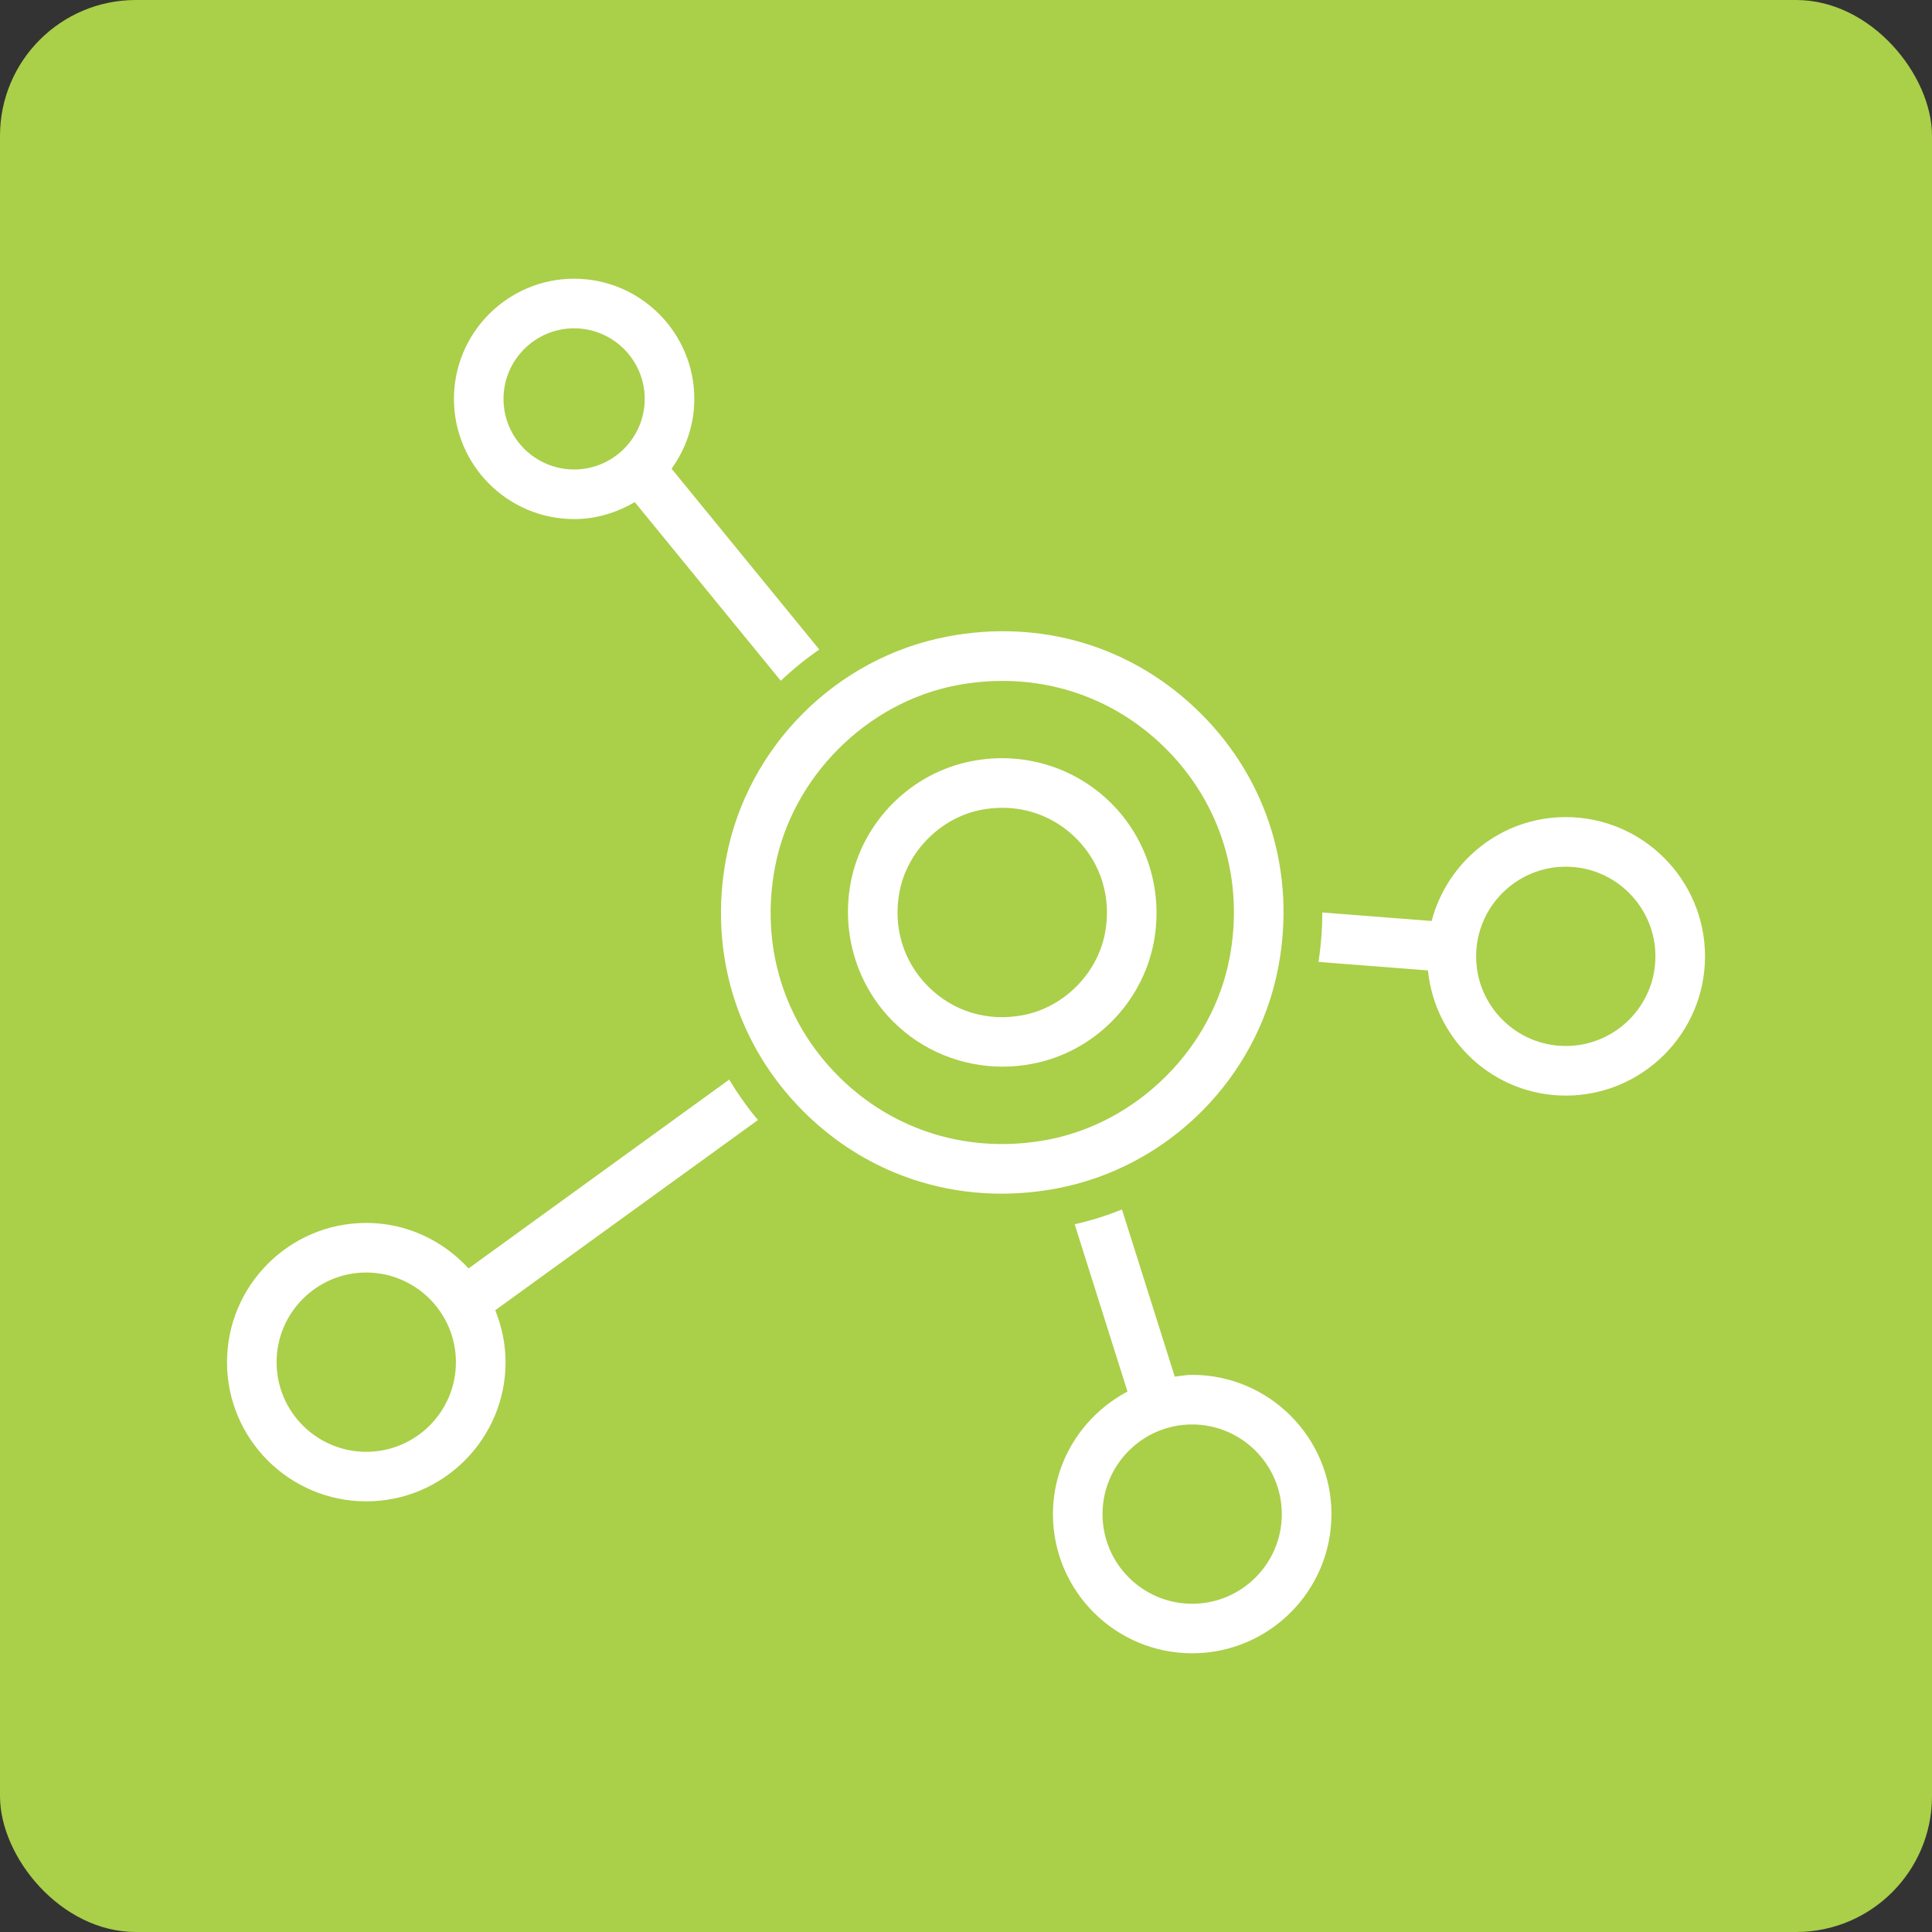
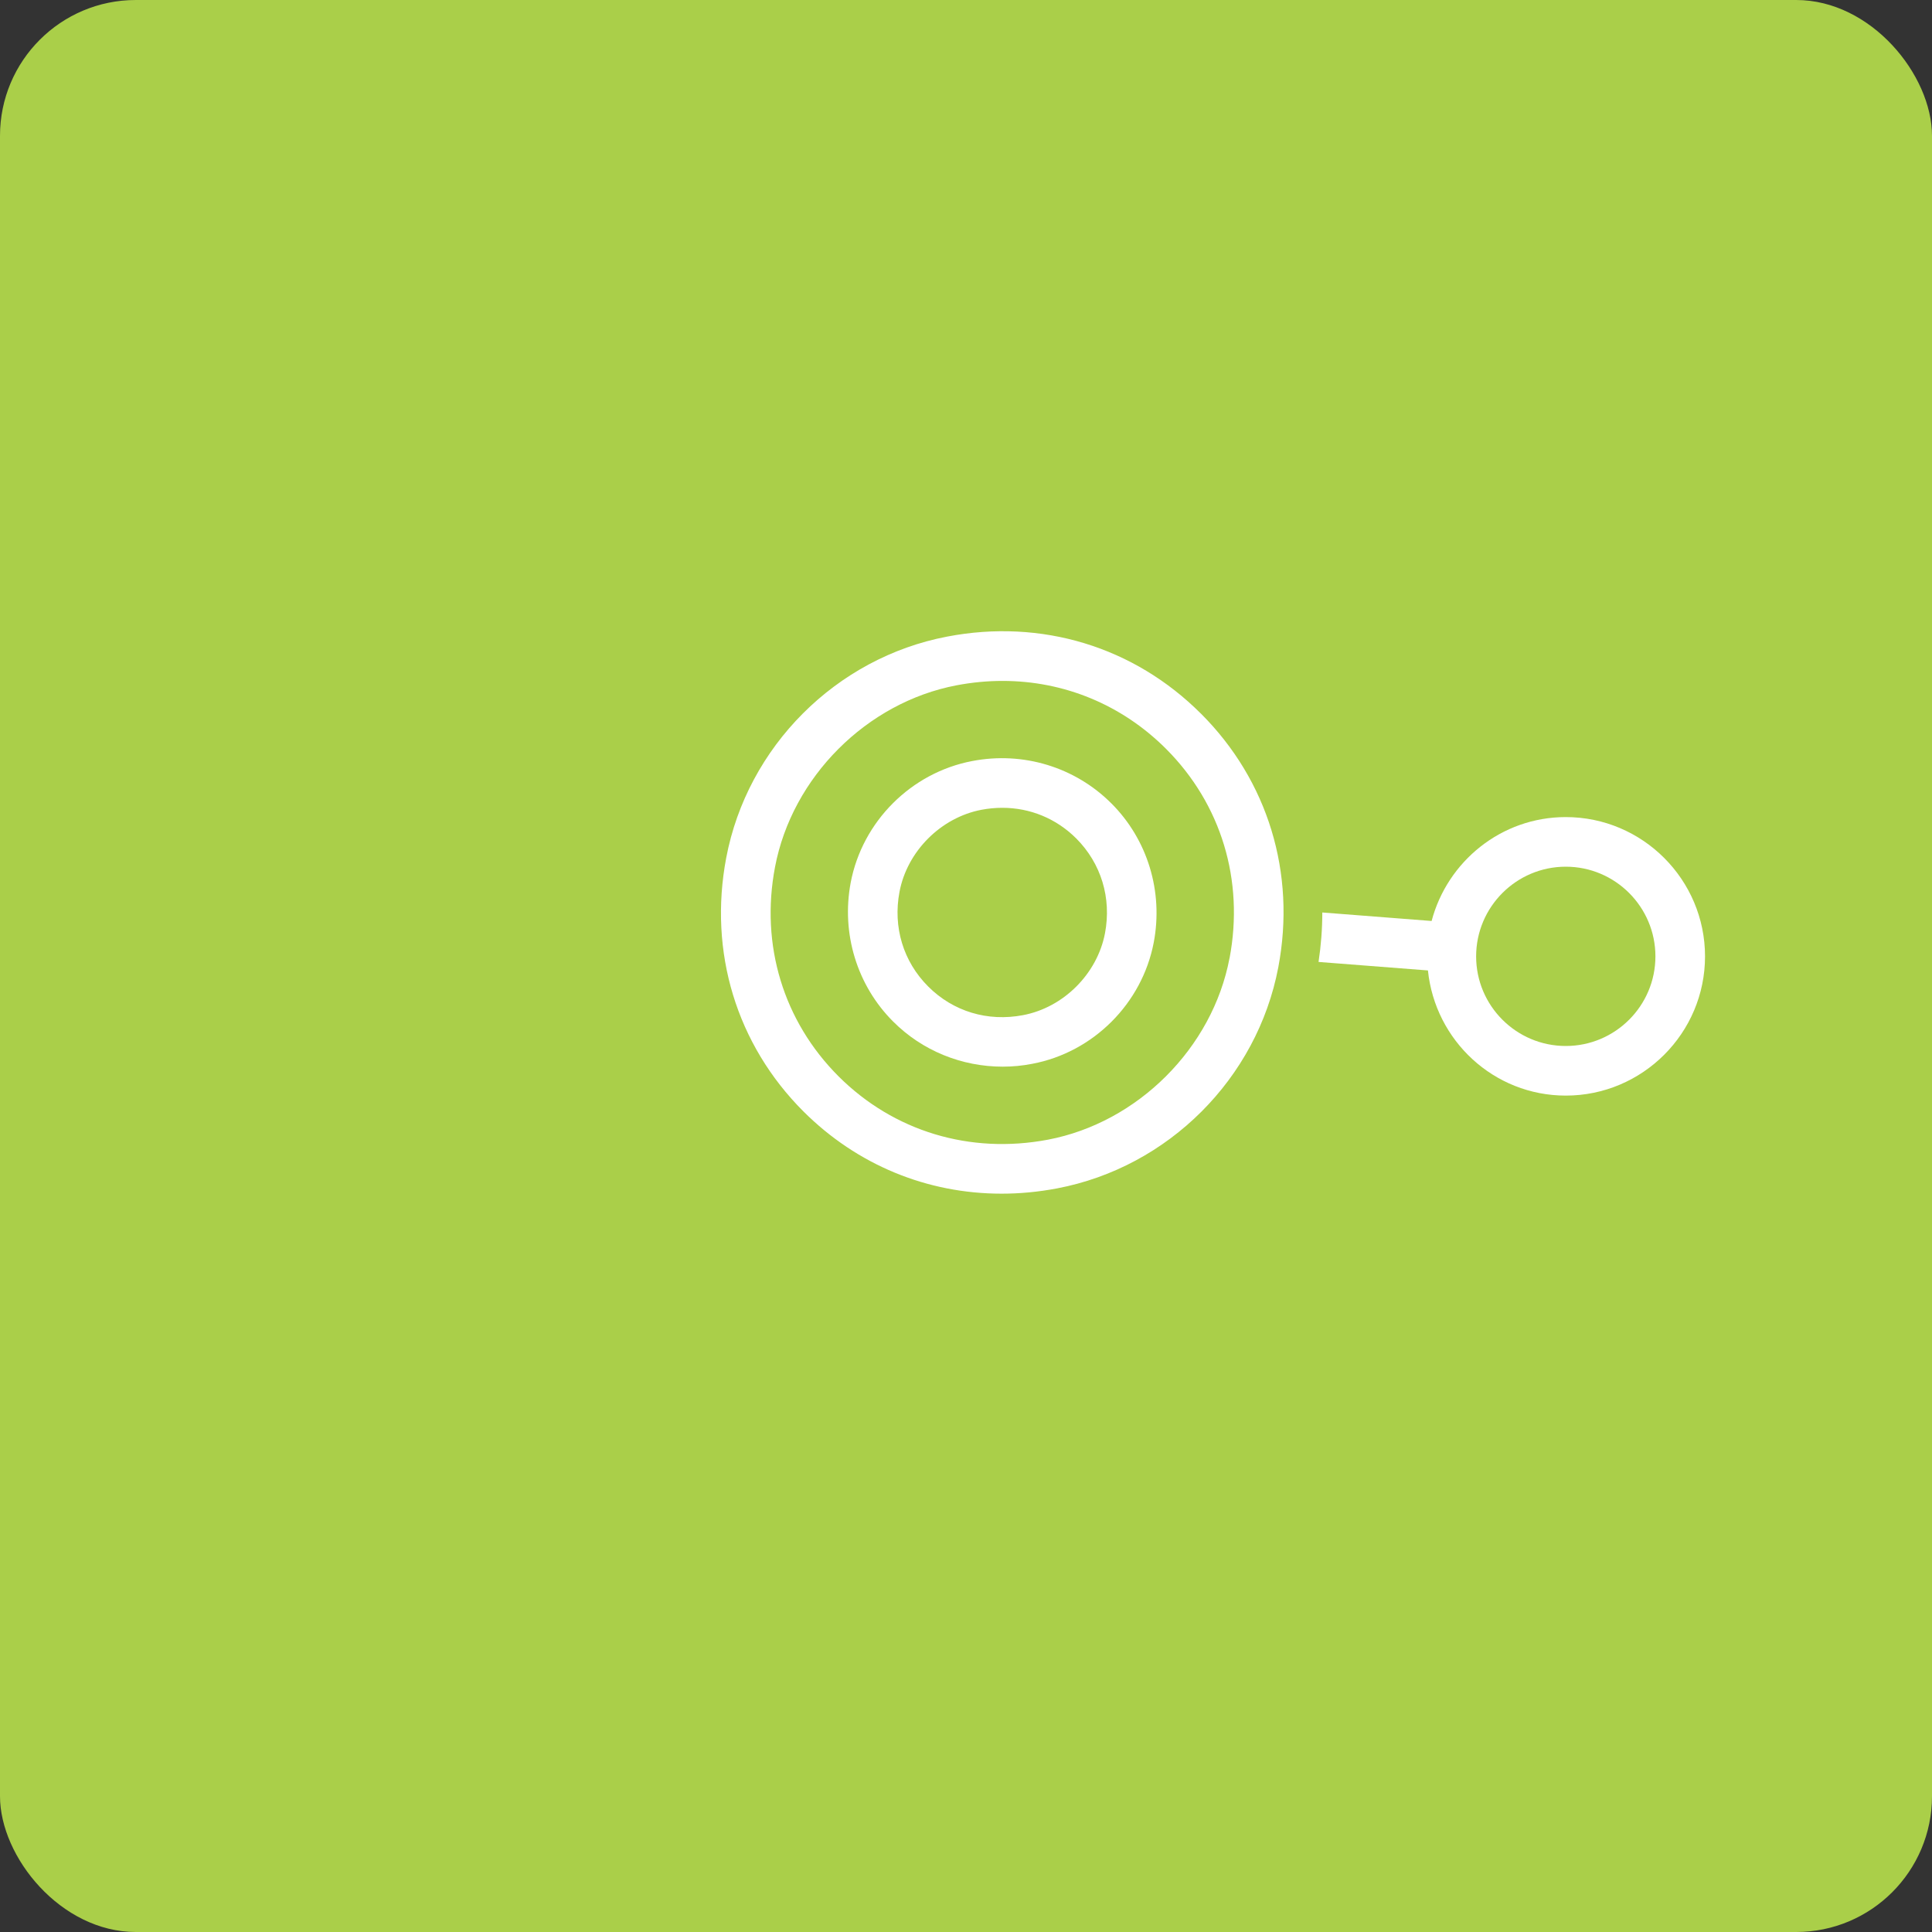
<svg xmlns="http://www.w3.org/2000/svg" id="uuid-dbc6d797-1214-479a-971c-b74f6399277c" width="50" height="50" viewBox="0 0 50 50">
  <rect x="0" y="0" width="50" height="50" fill="#333333" stroke="none" />
  <defs>
    <style>.uuid-04178a97-179d-4062-b11a-ce5aee654f3a{fill:#fff;}.uuid-d277f68f-51b3-4994-a7f0-136241e744ed{fill:#aacf49;}</style>
  </defs>
  <rect class="uuid-d277f68f-51b3-4994-a7f0-136241e744ed" x="0" y="0" width="50" height="50" rx="3.515" ry="3.515" />
  <g>
    <path class="uuid-04178a97-179d-4062-b11a-ce5aee654f3a" d="M40.522,21.146c-1.669,0-3.064,1.147-3.472,2.689l-2.829-.22c0,.426-.033,.853-.097,1.28l2.831,.22c.185,1.814,1.705,3.239,3.567,3.239,1.987,0,3.604-1.617,3.604-3.603s-1.617-3.605-3.604-3.605Zm0,5.924c-1.28,0-2.32-1.04-2.32-2.319s1.04-2.321,2.32-2.321,2.32,1.042,2.32,2.321-1.041,2.319-2.32,2.319Z" />
-     <path class="uuid-04178a97-179d-4062-b11a-ce5aee654f3a" d="M17.38,12.13c.367-.51,.589-1.132,.589-1.806,0-1.715-1.396-3.111-3.111-3.111s-3.11,1.396-3.11,3.111,1.395,3.11,3.11,3.11c.574,0,1.107-.168,1.569-.44l3.78,4.625c.31-.296,.644-.565,.996-.81l-3.823-4.679Zm-2.522,.02c-1.007,0-1.827-.819-1.827-1.826s.82-1.827,1.827-1.827,1.827,.82,1.827,1.827-.82,1.826-1.827,1.826Z" />
-     <path class="uuid-04178a97-179d-4062-b11a-ce5aee654f3a" d="M19.62,28.984c-.022-.028-.05-.053-.072-.079-.252-.306-.473-.631-.677-.965l-6.745,4.887c-.66-.719-1.597-1.178-2.647-1.178-1.987,0-3.604,1.617-3.604,3.605s1.617,3.601,3.604,3.601,3.605-1.615,3.605-3.601c0-.476-.099-.928-.267-1.345l6.803-4.926Zm-10.142,8.589c-1.279,0-2.32-1.04-2.32-2.319s1.041-2.321,2.32-2.321,2.321,1.041,2.321,2.321-1.042,2.319-2.321,2.319Z" />
-     <path class="uuid-04178a97-179d-4062-b11a-ce5aee654f3a" d="M30.852,35.581c-.154,0-.301,.028-.449,.047l-1.366-4.326c-.396,.158-.803,.287-1.225,.381l1.367,4.33c-1.141,.606-1.929,1.793-1.929,3.173,0,1.987,1.615,3.601,3.603,3.601s3.605-1.614,3.605-3.601-1.618-3.605-3.605-3.605Zm0,5.924c-1.279,0-2.319-1.04-2.319-2.319s1.04-2.321,2.319-2.321,2.321,1.041,2.321,2.321-1.041,2.319-2.321,2.319Z" />
    <path class="uuid-04178a97-179d-4062-b11a-ce5aee654f3a" d="M31.08,18.469c-1.732-1.732-4.124-2.463-6.568-1.994-2.875,.548-5.173,2.848-5.718,5.727-.461,2.439,.267,4.83,1.998,6.561,1.391,1.388,3.204,2.129,5.129,2.129,.475,0,.954-.045,1.438-.137,2.877-.547,5.176-2.844,5.723-5.72,.463-2.439-.267-4.834-2.002-6.567Zm.74,6.327c-.44,2.325-2.374,4.257-4.7,4.699-2.019,.381-3.993-.216-5.419-1.64-1.426-1.426-2.027-3.399-1.644-5.414,.44-2.328,2.372-4.262,4.697-4.705,.4-.076,.799-.114,1.191-.114,1.588,0,3.085,.612,4.23,1.756,1.429,1.429,2.028,3.403,1.646,5.419Z" />
    <path class="uuid-04178a97-179d-4062-b11a-ce5aee654f3a" d="M28.76,20.79c-.936-.937-2.282-1.349-3.601-1.094-1.579,.3-2.843,1.565-3.143,3.145-.248,1.317,.163,2.662,1.099,3.597,.754,.756,1.777,1.167,2.835,1.167,.254,0,.51-.024,.765-.074,1.58-.298,2.843-1.561,3.144-3.141,.25-1.318-.16-2.664-1.099-3.601Zm-.163,3.362c-.2,1.05-1.072,1.922-2.121,2.12-.919,.175-1.809-.096-2.454-.741-.645-.644-.916-1.538-.743-2.45,.198-1.051,1.071-1.924,2.121-2.124,.18-.034,.36-.051,.539-.051,.719,0,1.396,.276,1.914,.793,.645,.647,.917,1.54,.744,2.454Z" />
  </g>
</svg>